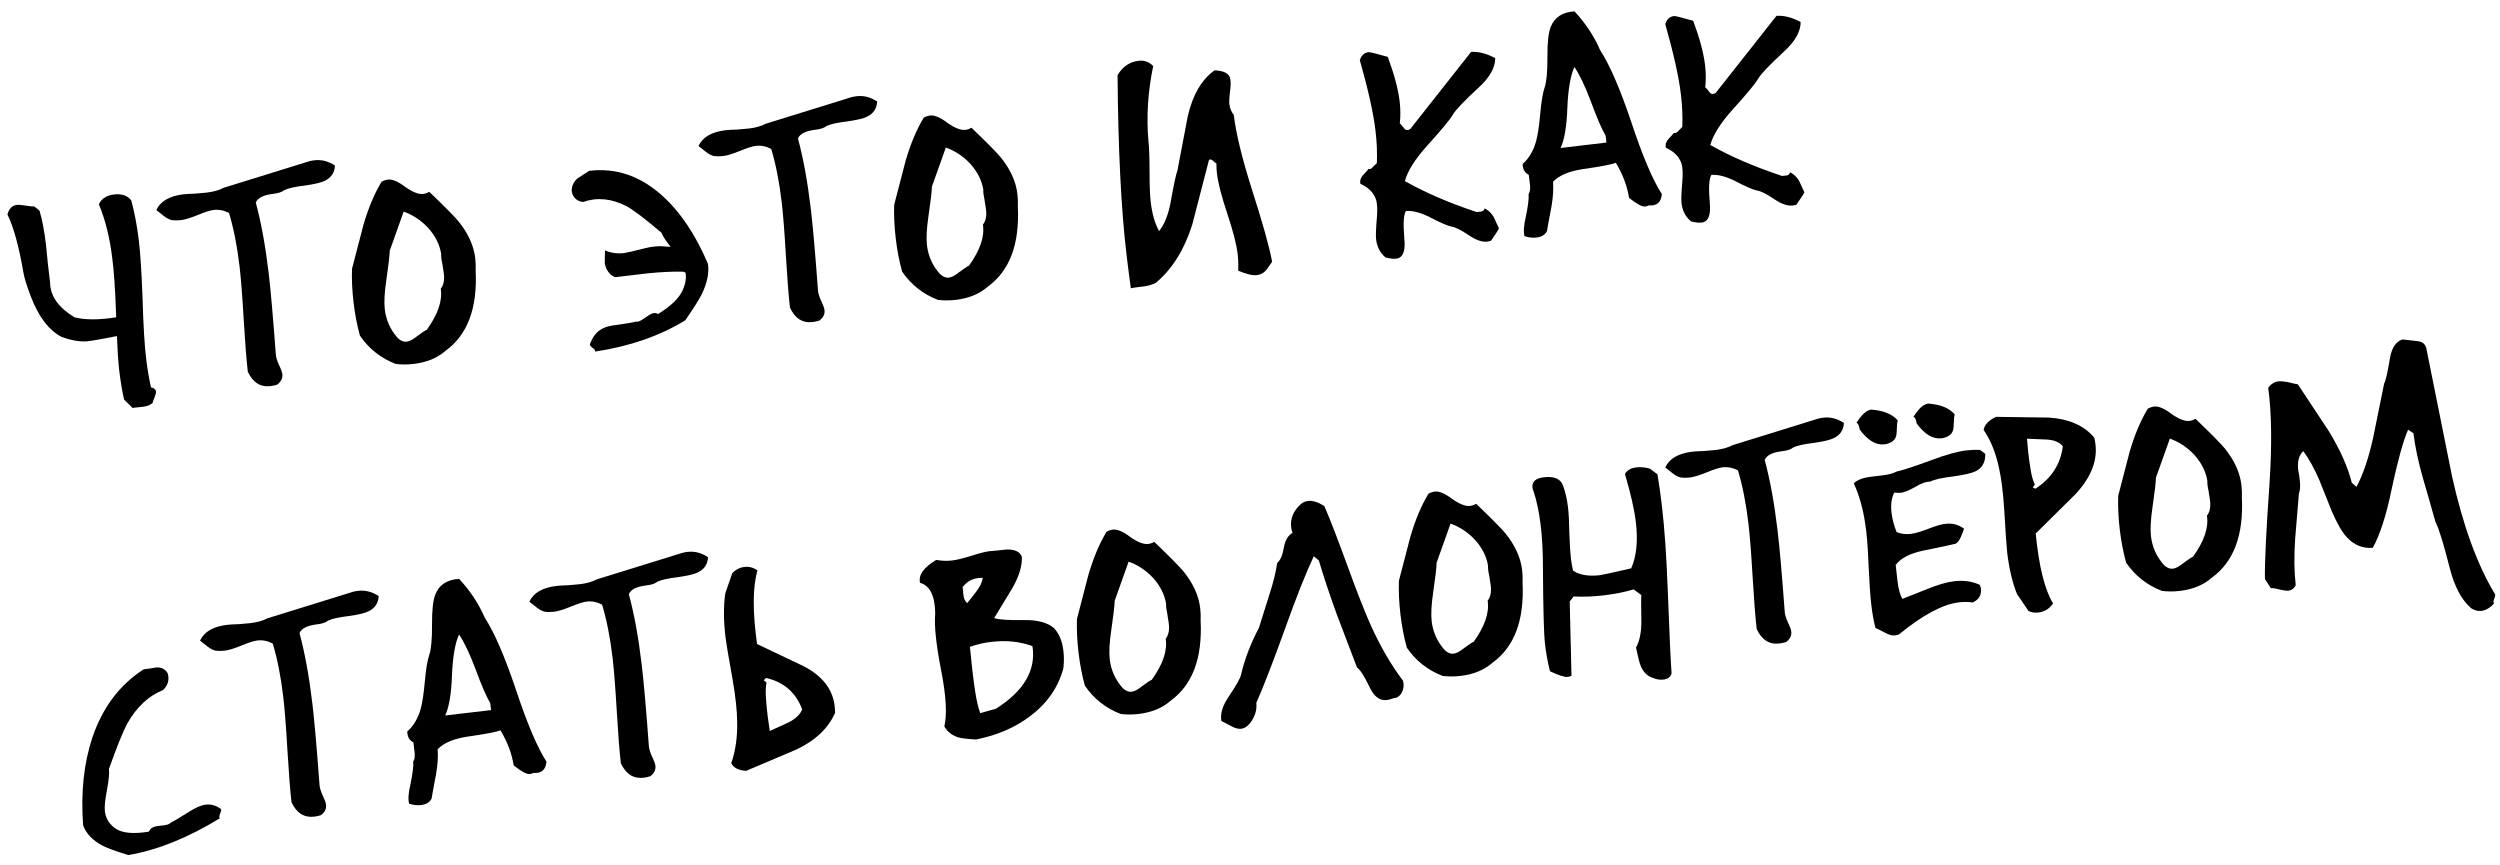
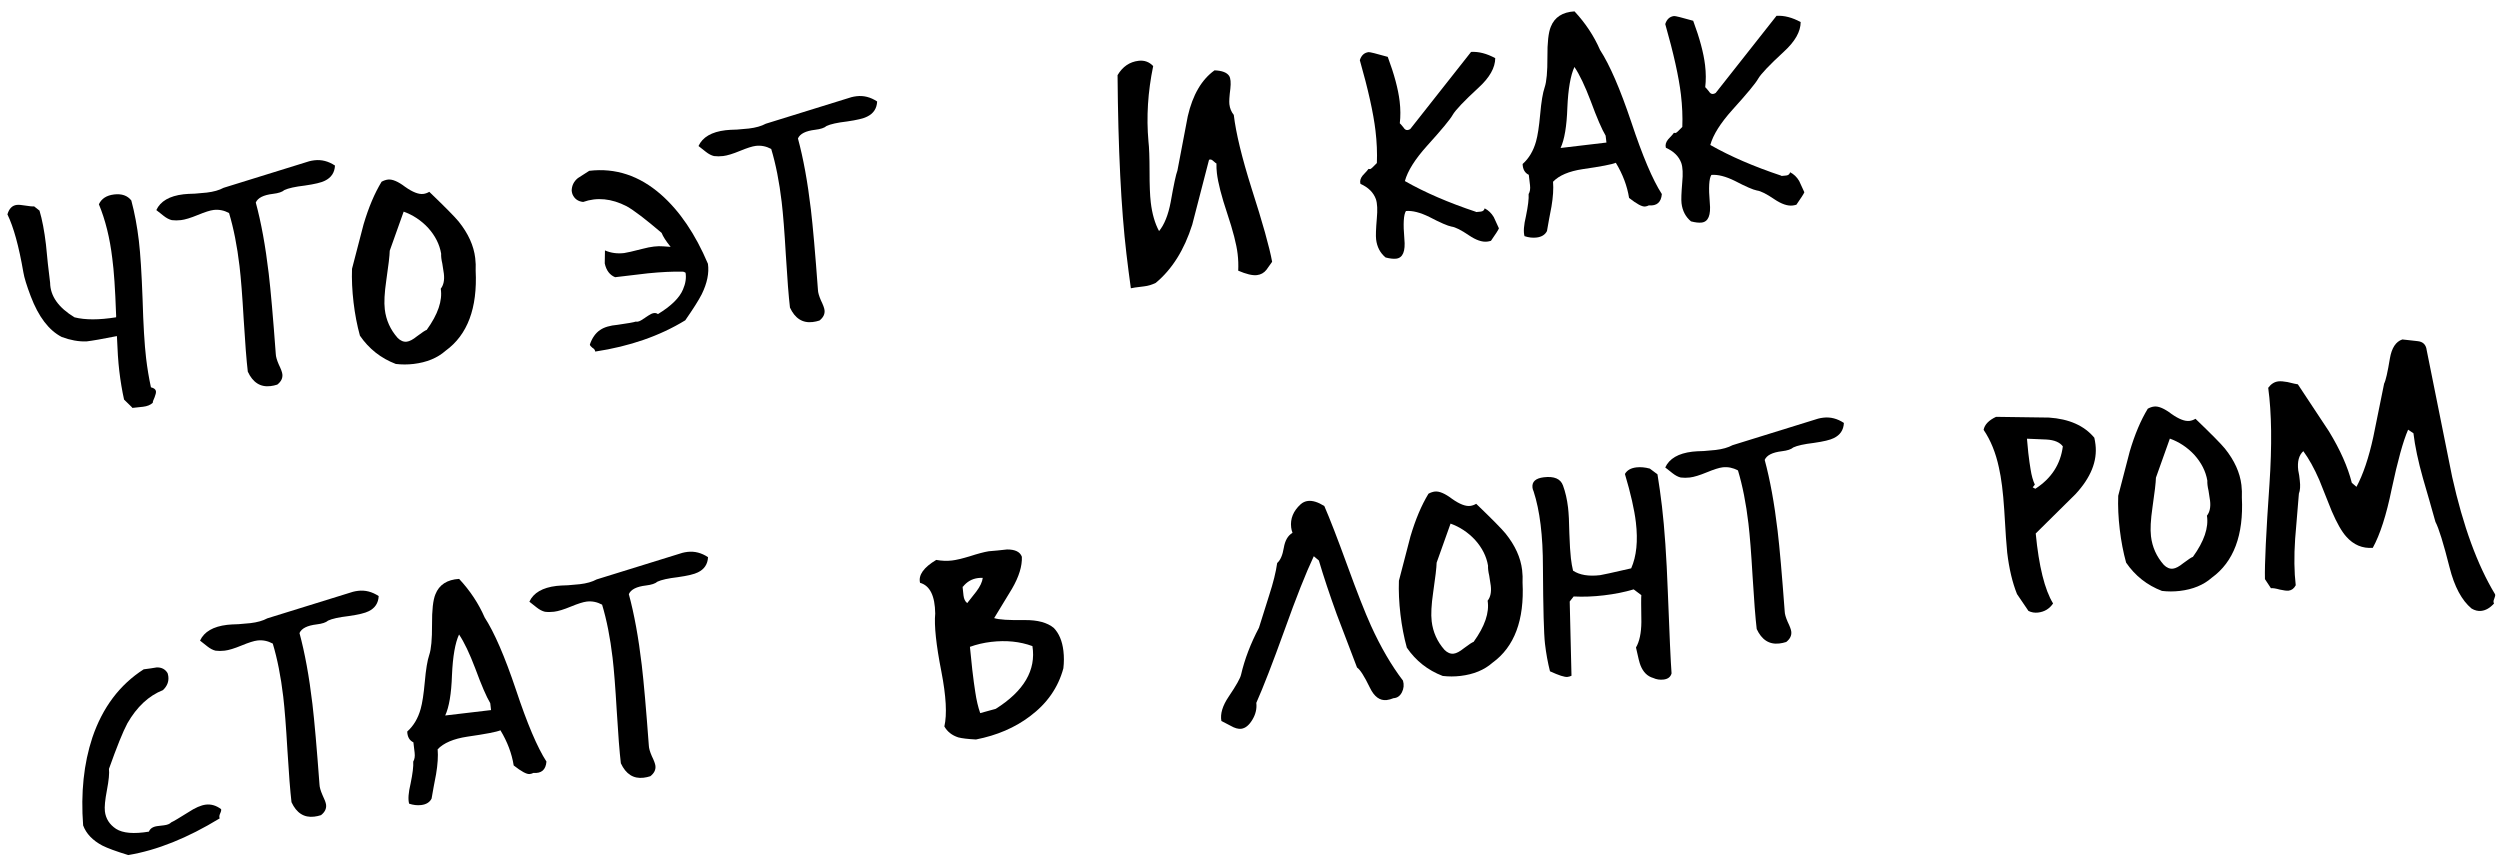
<svg xmlns="http://www.w3.org/2000/svg" width="208" height="72" viewBox="0 0 208 72" fill="none">
  <path d="M207.588 49.44C207.616 49.514 207.6 49.622 207.539 49.765C207.478 49.908 207.451 50.008 207.458 50.066C207.465 50.123 207.48 50.17 207.504 50.206C207.179 50.574 206.825 50.781 206.443 50.826C206.175 50.857 205.905 50.792 205.634 50.63C204.817 49.951 204.207 48.811 203.804 47.21C203.295 45.195 202.903 43.933 202.629 43.422C202.294 42.22 201.947 41.01 201.59 39.792C201.188 38.366 200.924 37.117 200.798 36.046L200.355 35.749C199.943 36.69 199.488 38.334 198.989 40.681C198.547 42.847 198.022 44.48 197.415 45.58C196.55 45.643 195.815 45.333 195.211 44.648C194.831 44.227 194.428 43.519 193.999 42.522C193.645 41.652 193.3 40.791 192.967 39.938C192.541 38.961 192.097 38.16 191.636 37.536C191.268 37.87 191.127 38.401 191.213 39.127C191.224 39.223 191.251 39.365 191.292 39.554C191.315 39.746 191.332 39.889 191.343 39.985C191.398 40.444 191.372 40.806 191.268 41.07C191.164 42.324 191.06 43.577 190.956 44.831C190.858 46.297 190.874 47.584 191.005 48.694C190.863 48.963 190.667 49.112 190.418 49.141C190.265 49.16 190.019 49.13 189.681 49.054C189.34 48.959 189.093 48.92 188.94 48.938L188.443 48.182C188.413 46.944 188.538 44.311 188.819 40.283C189.036 37.038 189.002 34.366 188.715 32.266C188.949 31.948 189.228 31.769 189.553 31.731C189.745 31.708 189.999 31.727 190.316 31.786C190.796 31.904 191.084 31.967 191.182 31.975C192.906 34.583 193.768 35.887 193.768 35.887C194.706 37.425 195.34 38.853 195.671 40.172L196.059 40.504C196.616 39.468 197.082 38.085 197.459 36.353C197.768 34.862 198.068 33.382 198.36 31.912C198.488 31.683 198.648 30.986 198.84 29.819C198.989 28.948 199.334 28.422 199.875 28.242C200.288 28.29 200.711 28.337 201.143 28.383C201.594 28.427 201.847 28.678 201.901 29.137C202.609 32.661 203.315 36.175 204.02 39.679C204.929 43.761 206.118 47.014 207.588 49.44Z" fill="black" />
  <path d="M186.523 41.398C186.678 44.522 185.845 46.744 184.023 48.064C183.338 48.669 182.451 49.036 181.361 49.165C180.863 49.223 180.369 49.224 179.877 49.165C178.638 48.691 177.643 47.907 176.893 46.812C176.656 45.949 176.479 45.029 176.364 44.053C176.246 43.059 176.204 42.123 176.236 41.247C176.555 40.007 176.875 38.776 177.196 37.555C177.611 36.148 178.111 34.964 178.696 34.003C178.878 33.904 179.055 33.844 179.228 33.824C179.591 33.781 180.071 33.986 180.668 34.439C181.281 34.871 181.779 35.064 182.161 35.019C182.334 34.999 182.501 34.94 182.664 34.843C183.977 36.104 184.792 36.929 185.11 37.318C185.906 38.31 186.365 39.322 186.487 40.355C186.527 40.699 186.539 41.047 186.523 41.398ZM183.651 39.992C183.52 39.212 183.153 38.49 182.551 37.824C181.975 37.213 181.302 36.769 180.532 36.492L179.374 39.741C179.364 40.15 179.268 40.976 179.085 42.219C178.935 43.245 178.894 44.045 178.962 44.619C179.068 45.518 179.423 46.31 180.028 46.995C180.27 47.238 180.525 47.343 180.792 47.312C181.022 47.285 181.305 47.135 181.641 46.862C182.069 46.54 182.339 46.363 182.451 46.33C183.384 45.037 183.773 43.895 183.617 42.905C183.853 42.606 183.94 42.188 183.876 41.653C183.863 41.538 183.82 41.262 183.749 40.824C183.67 40.484 183.638 40.207 183.651 39.992Z" fill="black" />
  <path d="M174.248 36.42C174.29 36.609 174.322 36.799 174.345 36.99C174.508 38.367 173.952 39.742 172.68 41.114C171.568 42.215 170.466 43.306 169.372 44.385C169.637 47.127 170.119 49.068 170.816 50.207C170.519 50.649 170.103 50.902 169.567 50.965C169.281 50.999 169.013 50.953 168.766 50.828L167.815 49.427C167.429 48.464 167.158 47.313 166.999 45.974C166.945 45.516 166.862 44.323 166.751 42.397C166.656 40.934 166.508 39.768 166.309 38.9C166.047 37.67 165.623 36.624 165.036 35.763C165.12 35.326 165.466 34.965 166.072 34.681C167.548 34.7 169.015 34.721 170.472 34.742C172.153 34.854 173.412 35.413 174.248 36.42ZM171.628 37.137C171.374 36.798 170.925 36.609 170.28 36.569C169.189 36.523 168.643 36.5 168.643 36.5C168.666 36.691 168.703 37.085 168.754 37.68C168.824 38.273 168.888 38.731 168.945 39.054C169.025 39.568 169.143 39.99 169.299 40.321L169.121 40.546L169.339 40.665C170.673 39.809 171.436 38.633 171.628 37.137Z" fill="black" />
-   <path d="M165.173 37.754C165.197 38.449 164.925 38.937 164.357 39.218C164.026 39.373 163.403 39.515 162.487 39.642C161.569 39.751 160.936 39.894 160.588 40.07C160.24 40.073 159.83 40.218 159.36 40.507C158.832 40.802 158.435 40.965 158.167 40.997C157.976 41.019 157.791 41.012 157.612 40.975C157.372 41.41 157.294 41.982 157.378 42.69C157.437 43.187 157.577 43.714 157.797 44.269C158.164 44.42 158.558 44.47 158.979 44.421C159.323 44.38 159.82 44.234 160.469 43.983C161.118 43.731 161.597 43.597 161.905 43.58C162.441 43.517 162.941 43.652 163.407 43.984C163.337 44.206 163.255 44.419 163.163 44.624C163.059 44.889 162.917 45.09 162.74 45.227C162.704 45.251 161.796 45.445 160.016 45.811C158.918 46.038 158.159 46.428 157.74 46.982C157.694 46.754 157.738 47.215 157.874 48.362C157.951 49.012 158.086 49.501 158.28 49.827C158.984 49.55 159.679 49.274 160.364 48.999C161.252 48.642 161.993 48.428 162.586 48.358C163.37 48.265 164.08 48.366 164.716 48.659C164.768 48.769 164.8 48.872 164.811 48.968C164.874 49.503 164.648 49.889 164.133 50.124C163.758 50.072 163.38 50.068 162.997 50.113C161.639 50.273 159.979 51.158 158.016 52.767C157.906 52.819 157.794 52.852 157.679 52.865C157.43 52.895 157.15 52.821 156.838 52.645C156.383 52.407 156.116 52.274 156.035 52.245C155.886 51.642 155.772 51.006 155.693 50.336C155.607 49.609 155.527 48.446 155.455 46.844C155.4 45.396 155.307 44.282 155.176 43.503C154.993 42.283 154.679 41.186 154.234 40.21C154.53 39.923 155.013 39.74 155.682 39.661C155.797 39.648 155.95 39.63 156.141 39.607C156.351 39.582 156.514 39.563 156.629 39.549C157.126 39.49 157.511 39.387 157.785 39.238C158.333 39.115 159.303 38.797 160.697 38.283C161.885 37.832 162.852 37.563 163.598 37.475C163.981 37.429 164.357 37.414 164.727 37.429L165.173 37.754ZM157.892 34.978C157.848 35.1 157.819 35.423 157.803 35.949C157.793 36.357 157.642 36.637 157.35 36.788C157.167 36.887 156.981 36.948 156.789 36.97C156.082 37.054 155.393 36.641 154.723 35.731C154.685 35.406 154.595 35.222 154.454 35.181C154.669 34.864 154.828 34.652 154.932 34.543C155.172 34.281 155.416 34.127 155.662 34.078C156.698 34.15 157.442 34.45 157.892 34.978ZM162.633 34.476C162.589 34.598 162.559 34.921 162.544 35.447C162.534 35.855 162.383 36.135 162.09 36.286C161.908 36.385 161.721 36.446 161.53 36.468C160.822 36.552 160.134 36.139 159.464 35.229C159.425 34.904 159.336 34.72 159.195 34.679C159.41 34.362 159.569 34.15 159.672 34.041C159.913 33.779 160.156 33.624 160.403 33.576C161.439 33.648 162.182 33.947 162.633 34.476Z" fill="black" />
  <path d="M153.412 35.188C153.384 35.773 153.104 36.194 152.572 36.45C152.279 36.601 151.723 36.735 150.903 36.851C150.1 36.946 149.533 37.072 149.202 37.227C149.026 37.383 148.709 37.489 148.25 37.543C147.466 37.636 146.99 37.876 146.823 38.264C147.27 39.918 147.628 41.883 147.897 44.159C148.065 45.575 148.261 47.811 148.487 50.868C148.492 51.08 148.575 51.371 148.735 51.74C148.914 52.107 149.014 52.376 149.034 52.548C149.073 52.874 148.932 53.162 148.613 53.413C148.426 53.474 148.237 53.515 148.046 53.538C147.204 53.638 146.575 53.237 146.158 52.336C146.05 51.418 145.935 49.957 145.815 47.954C145.704 46.028 145.588 44.558 145.468 43.544C145.272 41.88 144.982 40.412 144.599 39.138C144.184 38.916 143.757 38.83 143.317 38.882C143.031 38.916 142.591 39.056 142 39.3C141.408 39.544 140.94 39.687 140.596 39.728C140.328 39.759 140.076 39.76 139.839 39.73C139.62 39.678 139.393 39.559 139.157 39.374C138.772 39.07 138.569 38.91 138.548 38.893C138.887 38.155 139.64 37.717 140.807 37.579C141.017 37.554 141.335 37.536 141.761 37.525C142.203 37.492 142.529 37.463 142.739 37.438C143.313 37.37 143.782 37.237 144.147 37.039L151.275 34.829C151.406 34.794 151.549 34.768 151.702 34.75C152.295 34.68 152.865 34.826 153.412 35.188Z" fill="black" />
  <path d="M137.902 39.464C138.042 40.32 138.166 41.208 138.275 42.126C138.492 43.962 138.654 46.318 138.761 49.195C138.899 52.825 139.003 55.101 139.074 56.024C138.993 56.324 138.771 56.496 138.407 56.539C138.101 56.575 137.815 56.531 137.548 56.408C137.066 56.271 136.715 55.924 136.494 55.369C136.414 55.184 136.288 54.685 136.114 53.872C136.404 53.372 136.553 52.666 136.562 51.754C136.54 50.418 136.539 49.671 136.559 49.514L135.921 49.036C135.171 49.261 134.347 49.426 133.448 49.532C132.568 49.636 131.729 49.668 130.928 49.627L130.6 50.044L130.748 56.222C130.638 56.274 130.525 56.307 130.411 56.32C130.181 56.347 129.697 56.191 128.959 55.852C128.777 55.136 128.639 54.377 128.544 53.574C128.449 52.77 128.392 50.644 128.372 47.194C128.373 44.576 128.115 42.473 127.597 40.886C127.546 40.775 127.514 40.672 127.503 40.577C127.444 40.08 127.759 39.79 128.447 39.709C129.308 39.607 129.839 39.835 130.041 40.393C130.24 40.932 130.381 41.546 130.462 42.234C130.519 42.712 130.554 43.426 130.57 44.374C130.602 45.301 130.645 45.995 130.699 46.454C130.744 46.836 130.804 47.178 130.878 47.48C131.425 47.842 132.177 47.966 133.133 47.853C133.286 47.835 134.147 47.646 135.714 47.286C136.158 46.284 136.288 45.008 136.105 43.458C135.981 42.406 135.677 41.065 135.193 39.435C135.37 39.123 135.687 38.941 136.146 38.886C136.491 38.846 136.863 38.879 137.264 38.987L137.902 39.464Z" fill="black" />
  <path d="M126.677 48.471C126.833 51.594 126 53.816 124.178 55.137C123.493 55.742 122.605 56.108 121.515 56.237C121.018 56.296 120.523 56.296 120.031 56.238C118.792 55.764 117.798 54.98 117.048 53.885C116.81 53.021 116.633 52.101 116.518 51.126C116.401 50.131 116.358 49.196 116.39 48.319C116.709 47.079 117.029 45.849 117.35 44.628C117.766 43.221 118.266 42.037 118.85 41.076C119.033 40.977 119.21 40.917 119.382 40.897C119.745 40.854 120.225 41.059 120.822 41.512C121.435 41.944 121.933 42.137 122.316 42.092C122.488 42.071 122.656 42.013 122.819 41.916C124.131 43.176 124.946 44.001 125.264 44.391C126.06 45.383 126.519 46.395 126.641 47.428C126.682 47.772 126.694 48.12 126.677 48.471ZM123.805 47.065C123.674 46.285 123.308 45.562 122.705 44.897C122.129 44.286 121.456 43.842 120.686 43.564L119.528 46.814C119.519 47.222 119.422 48.048 119.239 49.292C119.089 50.318 119.048 51.118 119.116 51.692C119.222 52.591 119.577 53.383 120.182 54.068C120.424 54.31 120.679 54.416 120.947 54.384C121.176 54.357 121.459 54.207 121.795 53.935C122.223 53.613 122.493 53.436 122.605 53.403C123.539 52.11 123.927 50.968 123.771 49.978C124.008 49.678 124.094 49.261 124.031 48.725C124.017 48.611 123.975 48.334 123.904 47.897C123.825 47.557 123.792 47.28 123.805 47.065Z" fill="black" />
  <path d="M101.619 59.985C101.511 59.396 101.712 58.723 102.224 57.964C102.851 57.037 103.196 56.424 103.258 56.126C103.553 54.85 104.049 53.55 104.746 52.226C105.029 51.34 105.311 50.443 105.592 49.537C105.933 48.488 106.157 47.589 106.262 46.84C106.526 46.615 106.709 46.195 106.812 45.582C106.914 44.969 107.155 44.552 107.537 44.333C107.48 44.184 107.443 44.034 107.425 43.881C107.339 43.154 107.603 42.512 108.216 41.954C108.391 41.798 108.593 41.706 108.823 41.679C109.206 41.634 109.658 41.774 110.182 42.1C110.634 43.133 111.276 44.793 112.109 47.08C112.913 49.293 113.565 50.951 114.064 52.056C114.876 53.841 115.764 55.365 116.728 56.628C116.826 56.966 116.796 57.289 116.639 57.599C116.482 57.908 116.249 58.072 115.94 58.089C115.737 58.171 115.549 58.222 115.377 58.243C114.803 58.31 114.336 57.968 113.975 57.215C113.514 56.261 113.157 55.703 112.905 55.538C112.343 54.073 111.781 52.597 111.218 51.112C110.613 49.438 110.116 47.946 109.729 46.634L109.308 46.276C108.656 47.653 107.842 49.708 106.866 52.441C105.887 55.156 105.107 57.168 104.525 58.478C104.581 58.956 104.472 59.425 104.196 59.884C103.921 60.343 103.611 60.593 103.267 60.634C103.018 60.663 102.727 60.581 102.394 60.388C101.939 60.151 101.681 60.016 101.619 59.985Z" fill="black" />
-   <path d="M99.892 51.636C100.048 54.76 99.214 56.982 97.392 58.303C96.707 58.907 95.82 59.274 94.73 59.403C94.232 59.461 93.738 59.462 93.246 59.404C92.007 58.929 91.013 58.145 90.263 57.051C90.025 56.187 89.848 55.267 89.733 54.291C89.615 53.297 89.573 52.361 89.605 51.485C89.924 50.245 90.244 49.014 90.565 47.793C90.981 46.386 91.481 45.203 92.065 44.241C92.247 44.142 92.424 44.082 92.597 44.062C92.96 44.019 93.44 44.224 94.037 44.677C94.65 45.109 95.148 45.302 95.531 45.257C95.703 45.237 95.87 45.178 96.034 45.081C97.346 46.342 98.161 47.167 98.479 47.556C99.275 48.548 99.734 49.56 99.856 50.593C99.897 50.938 99.909 51.285 99.892 51.636ZM97.02 50.23C96.889 49.45 96.523 48.728 95.92 48.062C95.344 47.451 94.671 47.007 93.901 46.73L92.743 49.979C92.733 50.388 92.637 51.214 92.454 52.457C92.304 53.483 92.263 54.283 92.331 54.857C92.437 55.756 92.792 56.548 93.397 57.233C93.639 57.476 93.894 57.581 94.162 57.55C94.391 57.523 94.674 57.373 95.01 57.1C95.438 56.778 95.708 56.601 95.82 56.568C96.753 55.275 97.142 54.133 96.986 53.143C97.222 52.844 97.309 52.426 97.246 51.891C97.232 51.776 97.19 51.5 97.118 51.062C97.04 50.722 97.007 50.445 97.02 50.23Z" fill="black" />
  <path d="M88.472 55.604C88.041 57.206 87.112 58.538 85.686 59.599C84.44 60.541 82.945 61.183 81.201 61.525C80.518 61.489 80.027 61.431 79.726 61.35C79.202 61.18 78.817 60.876 78.571 60.44C78.802 59.443 78.719 57.92 78.322 55.873C77.886 53.655 77.715 52.046 77.81 51.046C77.791 49.574 77.371 48.722 76.548 48.49C76.395 47.848 76.843 47.214 77.894 46.585C78.35 46.667 78.788 46.683 79.209 46.633C79.553 46.593 80.043 46.477 80.68 46.285C81.334 46.072 81.86 45.932 82.26 45.865C82.759 45.826 83.267 45.776 83.784 45.715C84.462 45.712 84.874 45.915 85.019 46.325C85.052 47.097 84.779 47.982 84.199 48.982C83.694 49.798 83.199 50.613 82.713 51.426C83.097 51.556 83.947 51.61 85.264 51.59C86.329 51.581 87.13 51.797 87.667 52.237C88.109 52.689 88.378 53.327 88.475 54.149C88.531 54.627 88.531 55.112 88.472 55.604ZM81.765 48.077C81.629 48.074 81.503 48.079 81.388 48.092C80.872 48.153 80.445 48.398 80.108 48.825C80.073 48.694 80.091 48.934 80.164 49.546C80.198 49.833 80.3 50.044 80.471 50.179C80.724 49.858 80.977 49.537 81.23 49.216C81.549 48.791 81.727 48.411 81.765 48.077ZM85.898 53.756C84.863 53.374 83.715 53.257 82.453 53.406C81.841 53.479 81.256 53.616 80.698 53.817C80.741 54.181 80.806 54.813 80.893 55.714C80.988 56.518 81.071 57.138 81.142 57.576C81.24 58.243 81.377 58.828 81.553 59.331L82.849 58.974C85.195 57.494 86.212 55.755 85.898 53.756Z" fill="black" />
-   <path d="M69.481 59.303C68.916 60.592 67.844 61.61 66.264 62.359C64.88 62.95 63.485 63.541 62.081 64.134C61.437 64.094 61.024 63.881 60.842 63.495C61.203 62.444 61.366 61.28 61.331 60.004C61.321 59.094 61.193 57.926 60.947 56.501C60.608 54.621 60.412 53.451 60.357 52.992C60.199 51.653 60.193 50.452 60.339 49.387L60.923 47.689C61.13 47.471 61.374 47.316 61.654 47.224C62.18 47.085 62.636 47.166 63.021 47.47C62.62 48.836 62.609 50.874 62.987 53.583C64.283 54.206 65.588 54.827 66.902 55.448C68.433 56.256 69.279 57.349 69.442 58.726C69.465 58.917 69.478 59.109 69.481 59.303ZM66.742 59.016C66.207 57.605 65.202 56.735 63.728 56.405L63.547 56.601L63.772 56.778C63.7 57.155 63.688 57.622 63.734 58.178C63.753 58.506 63.8 58.985 63.875 59.616C63.966 60.226 64.023 60.627 64.046 60.818C64.046 60.818 64.561 60.583 65.591 60.112C66.196 59.808 66.579 59.442 66.742 59.016Z" fill="black" />
  <path d="M58.908 46.356C58.88 46.941 58.6 47.362 58.068 47.619C57.776 47.77 57.22 47.904 56.399 48.02C55.596 48.115 55.029 48.24 54.698 48.395C54.523 48.552 54.206 48.657 53.747 48.712C52.962 48.804 52.487 49.045 52.319 49.433C52.767 51.087 53.125 53.052 53.394 55.328C53.561 56.743 53.758 58.979 53.983 62.036C53.989 62.249 54.072 62.54 54.232 62.909C54.411 63.276 54.511 63.545 54.531 63.717C54.569 64.042 54.429 64.33 54.109 64.581C53.923 64.642 53.734 64.684 53.542 64.707C52.701 64.806 52.072 64.405 51.655 63.504C51.546 62.586 51.432 61.126 51.312 59.123C51.2 57.197 51.085 55.727 50.965 54.713C50.768 53.049 50.478 51.58 50.095 50.307C49.681 50.084 49.254 49.999 48.814 50.051C48.527 50.085 48.088 50.224 47.496 50.468C46.904 50.713 46.436 50.855 46.092 50.896C45.824 50.928 45.572 50.929 45.336 50.898C45.117 50.847 44.889 50.728 44.654 50.543C44.269 50.239 44.066 50.079 44.044 50.062C44.384 49.324 45.137 48.886 46.304 48.748C46.514 48.723 46.832 48.705 47.257 48.693C47.699 48.66 48.026 48.631 48.236 48.606C48.81 48.539 49.279 48.406 49.643 48.207L56.771 45.998C56.903 45.963 57.045 45.936 57.198 45.918C57.791 45.848 58.361 45.994 58.908 46.356Z" fill="black" />
  <path d="M45.465 63.363C45.41 64.048 45.049 64.362 44.383 64.305C44.292 64.355 44.189 64.386 44.074 64.4C43.826 64.43 43.381 64.191 42.739 63.685C42.583 62.695 42.216 61.72 41.637 60.761C41.323 60.895 40.403 61.072 38.878 61.291C37.735 61.465 36.913 61.814 36.413 62.338C36.461 62.914 36.417 63.608 36.28 64.419C36.147 65.094 36.023 65.769 35.908 66.442C35.751 66.751 35.462 66.931 35.041 66.98C34.716 67.019 34.382 66.981 34.039 66.866C33.938 66.51 33.979 65.952 34.161 65.194C34.334 64.359 34.407 63.749 34.381 63.364C34.495 63.176 34.533 62.929 34.497 62.623C34.463 62.336 34.429 62.049 34.395 61.762C34.067 61.607 33.896 61.307 33.882 60.863C34.408 60.393 34.78 59.768 34.998 58.986C35.135 58.504 35.25 57.753 35.343 56.734C35.434 55.695 35.558 54.944 35.716 54.479C35.875 54.014 35.951 53.181 35.945 51.979C35.936 50.758 36.03 49.913 36.227 49.444C36.54 48.651 37.198 48.224 38.199 48.164C39.11 49.142 39.818 50.212 40.324 51.374C41.13 52.617 41.997 54.619 42.925 57.38C43.859 60.198 44.706 62.192 45.465 63.363ZM40.856 59.079L40.789 58.505C40.474 57.98 40.06 57.02 39.547 55.626C39.068 54.364 38.617 53.419 38.193 52.79C37.868 53.487 37.672 54.616 37.604 56.176C37.553 57.714 37.365 58.832 37.041 59.529L40.856 59.079Z" fill="black" />
  <path d="M31.507 49.594C31.479 50.18 31.199 50.6 30.667 50.857C30.375 51.008 29.818 51.142 28.998 51.258C28.195 51.353 27.628 51.478 27.297 51.634C27.122 51.79 26.804 51.896 26.345 51.95C25.561 52.043 25.085 52.283 24.918 52.671C25.365 54.325 25.724 56.29 25.993 58.566C26.16 59.981 26.356 62.218 26.582 65.275C26.588 65.487 26.67 65.778 26.83 66.147C27.009 66.514 27.109 66.783 27.13 66.955C27.168 67.281 27.027 67.569 26.708 67.82C26.521 67.881 26.332 67.922 26.141 67.945C25.299 68.044 24.67 67.644 24.253 66.743C24.145 65.824 24.031 64.364 23.91 62.361C23.799 60.435 23.683 58.965 23.564 57.951C23.367 56.287 23.077 54.819 22.694 53.545C22.28 53.322 21.853 53.237 21.413 53.289C21.126 53.323 20.686 53.462 20.095 53.707C19.503 53.951 19.035 54.094 18.691 54.135C18.423 54.166 18.171 54.167 17.935 54.137C17.715 54.085 17.488 53.966 17.253 53.781C16.868 53.477 16.665 53.317 16.643 53.3C16.983 52.562 17.736 52.124 18.902 51.986C19.113 51.961 19.43 51.943 19.856 51.931C20.298 51.898 20.624 51.87 20.835 51.845C21.409 51.777 21.878 51.644 22.242 51.446L29.37 49.236C29.502 49.201 29.644 49.175 29.797 49.157C30.39 49.087 30.96 49.233 31.507 49.594Z" fill="black" />
  <path d="M18.393 67.319C18.421 67.393 18.396 67.512 18.319 67.677C18.241 67.841 18.228 67.978 18.28 68.088C15.603 69.724 13.066 70.741 10.67 71.141C9.664 70.833 8.944 70.569 8.511 70.349C7.704 69.92 7.173 69.362 6.917 68.675C6.713 65.965 6.968 63.53 7.683 61.37C8.531 58.865 9.955 56.971 11.956 55.687C12.32 55.644 12.682 55.591 13.043 55.529C13.449 55.52 13.749 55.678 13.943 56.005C13.973 56.098 13.994 56.193 14.006 56.288C14.055 56.709 13.906 57.086 13.557 57.418C12.372 57.887 11.385 58.809 10.597 60.182C10.231 60.865 9.721 62.128 9.066 63.97C9.109 64.334 9.053 64.922 8.897 65.736C8.741 66.549 8.684 67.138 8.727 67.501C8.799 68.113 9.109 68.6 9.656 68.962C10.222 69.322 11.133 69.399 12.389 69.192C12.493 68.927 12.737 68.773 13.119 68.728C13.177 68.721 13.263 68.71 13.377 68.697C13.492 68.683 13.578 68.673 13.636 68.666C13.923 68.632 14.126 68.55 14.247 68.42C14.431 68.34 14.902 68.061 15.661 67.584C16.236 67.205 16.725 66.992 17.127 66.945C17.567 66.893 17.989 67.017 18.393 67.319Z" fill="black" />
  <path d="M149.816 1.835C149.813 2.63 149.348 3.451 148.42 4.298C147.213 5.41 146.497 6.164 146.273 6.559C146.065 6.933 145.352 7.793 144.134 9.139C143.14 10.246 142.528 11.22 142.297 12.062C143.961 13.009 145.933 13.862 148.214 14.62C148.14 14.649 148.275 14.642 148.619 14.602C148.792 14.581 148.897 14.491 148.937 14.331C149.246 14.489 149.498 14.73 149.691 15.057C149.694 15.076 149.837 15.389 150.122 15.995C150.078 16.116 149.858 16.462 149.46 17.033C149.347 17.066 149.243 17.088 149.147 17.099C148.727 17.149 148.221 16.976 147.631 16.58C146.978 16.134 146.493 15.89 146.178 15.85C145.861 15.791 145.247 15.524 144.338 15.049C143.576 14.674 142.926 14.508 142.388 14.553C142.19 14.848 142.146 15.619 142.254 16.866C142.357 17.902 142.131 18.452 141.577 18.517C141.347 18.545 141.052 18.512 140.692 18.418C140.241 18.045 139.978 17.543 139.903 16.912C139.869 16.625 139.889 16.05 139.962 15.188C140.031 14.463 140.006 13.923 139.886 13.568C139.685 13.01 139.256 12.586 138.601 12.295C138.536 12.07 138.596 11.839 138.782 11.604C139.092 11.277 139.254 11.093 139.269 11.052C139.329 11.064 139.378 11.068 139.416 11.064C139.473 11.057 139.657 10.89 139.968 10.562C140.002 9.705 139.964 8.808 139.853 7.87C139.679 6.398 139.244 4.442 138.549 2.003C138.676 1.6 138.921 1.377 139.284 1.334C139.38 1.323 139.909 1.454 140.873 1.728C141.412 3.177 141.742 4.408 141.862 5.422C141.939 6.072 141.943 6.683 141.875 7.253C141.917 7.287 142.018 7.401 142.177 7.596C142.274 7.759 142.389 7.832 142.523 7.817C142.6 7.808 142.674 7.779 142.746 7.732L147.806 1.316C148.441 1.28 149.112 1.453 149.816 1.835Z" fill="black" />
  <path d="M138.265 16.145C138.21 16.831 137.849 17.145 137.183 17.088C137.092 17.137 136.989 17.169 136.874 17.182C136.626 17.212 136.181 16.973 135.539 16.467C135.383 15.477 135.016 14.503 134.437 13.543C134.123 13.677 133.204 13.854 131.678 14.073C130.535 14.247 129.713 14.596 129.213 15.121C129.261 15.697 129.217 16.39 129.08 17.202C128.947 17.877 128.823 18.551 128.708 19.224C128.551 19.533 128.262 19.713 127.841 19.763C127.516 19.801 127.182 19.763 126.839 19.648C126.738 19.292 126.779 18.734 126.961 17.976C127.134 17.141 127.207 16.531 127.181 16.146C127.295 15.958 127.333 15.711 127.297 15.405C127.263 15.118 127.229 14.831 127.195 14.544C126.867 14.389 126.696 14.089 126.682 13.645C127.208 13.176 127.58 12.55 127.798 11.768C127.935 11.286 128.05 10.536 128.143 9.516C128.234 8.478 128.358 7.726 128.517 7.261C128.675 6.796 128.751 5.963 128.745 4.761C128.736 3.541 128.83 2.696 129.027 2.226C129.34 1.433 129.998 1.006 130.999 0.946C131.91 1.924 132.618 2.994 133.124 4.157C133.93 5.399 134.797 7.401 135.725 10.162C136.659 12.98 137.506 14.974 138.265 16.145ZM133.656 11.861L133.589 11.287C133.274 10.762 132.86 9.802 132.347 8.408C131.868 7.146 131.417 6.201 130.993 5.572C130.668 6.27 130.472 7.398 130.404 8.958C130.353 10.496 130.165 11.614 129.841 12.312L133.656 11.861Z" fill="black" />
  <path d="M124.404 4.838C124.401 5.633 123.936 6.455 123.008 7.301C121.801 8.413 121.086 9.167 120.861 9.562C120.653 9.936 119.94 10.796 118.722 12.142C117.728 13.249 117.116 14.223 116.886 15.065C118.549 16.012 120.521 16.865 122.803 17.624C122.728 17.652 122.863 17.645 123.208 17.605C123.38 17.584 123.485 17.494 123.525 17.335C123.834 17.492 124.086 17.734 124.28 18.06C124.282 18.079 124.425 18.392 124.71 18.998C124.667 19.12 124.446 19.466 124.048 20.036C123.935 20.069 123.831 20.091 123.735 20.102C123.315 20.152 122.809 19.979 122.22 19.583C121.566 19.137 121.081 18.894 120.766 18.853C120.449 18.794 119.835 18.527 118.926 18.053C118.164 17.677 117.514 17.512 116.976 17.556C116.778 17.851 116.734 18.622 116.843 19.87C116.945 20.905 116.72 21.455 116.165 21.521C115.935 21.548 115.641 21.515 115.28 21.422C114.829 21.048 114.566 20.546 114.492 19.915C114.458 19.628 114.477 19.054 114.55 18.192C114.619 17.466 114.594 16.926 114.475 16.571C114.273 16.014 113.845 15.589 113.19 15.298C113.124 15.073 113.184 14.843 113.37 14.607C113.68 14.28 113.843 14.096 113.857 14.055C113.917 14.068 113.966 14.072 114.004 14.067C114.061 14.06 114.245 13.893 114.556 13.566C114.59 12.708 114.552 11.811 114.441 10.874C114.267 9.401 113.832 7.445 113.137 5.006C113.264 4.603 113.509 4.38 113.872 4.337C113.968 4.326 114.497 4.457 115.461 4.731C116 6.18 116.33 7.412 116.45 8.425C116.527 9.076 116.531 9.686 116.463 10.257C116.506 10.29 116.606 10.404 116.765 10.599C116.862 10.762 116.977 10.836 117.111 10.82C117.188 10.811 117.262 10.783 117.334 10.735L122.394 4.319C123.03 4.283 123.7 4.456 124.404 4.838Z" fill="black" />
  <path d="M94.087 23.985C93.957 23.049 93.834 22.094 93.719 21.119C93.276 17.37 93.03 12.415 92.981 6.253C93.401 5.544 93.984 5.146 94.73 5.058C95.208 5.001 95.613 5.147 95.945 5.496C95.501 7.643 95.37 9.733 95.552 11.768C95.611 12.265 95.641 13.095 95.643 14.259C95.642 15.403 95.676 16.262 95.744 16.836C95.857 17.792 96.087 18.589 96.434 19.227C96.874 18.69 97.197 17.886 97.4 16.815C97.655 15.369 97.843 14.493 97.962 14.188C98.249 12.681 98.536 11.173 98.824 9.665C99.234 7.89 99.977 6.619 101.049 5.853C101.673 5.876 102.079 6.032 102.268 6.319C102.389 6.519 102.421 6.874 102.365 7.384C102.284 8.015 102.258 8.444 102.285 8.674C102.325 9.018 102.448 9.314 102.651 9.561C102.83 11.072 103.323 13.109 104.13 15.67C105.049 18.529 105.62 20.566 105.841 21.781L105.367 22.448C105.165 22.704 104.901 22.852 104.576 22.89C104.212 22.933 103.694 22.81 103.019 22.521C103.042 22.053 103.026 21.59 102.971 21.131C102.877 20.328 102.589 19.208 102.109 17.771C101.629 16.334 101.341 15.214 101.246 14.411C101.215 14.143 101.202 13.873 101.209 13.601C101.19 13.603 101.093 13.527 100.92 13.373C100.811 13.27 100.701 13.244 100.591 13.296C100.125 15.096 99.659 16.897 99.193 18.697C98.529 20.793 97.517 22.406 96.157 23.536C95.846 23.689 95.528 23.785 95.202 23.823C94.552 23.9 94.18 23.954 94.087 23.985Z" fill="black" />
-   <path d="M84.684 17.183C84.84 20.306 84.006 22.529 82.184 23.849C81.499 24.454 80.612 24.821 79.522 24.949C79.024 25.008 78.53 25.009 78.038 24.95C76.799 24.476 75.805 23.692 75.055 22.597C74.817 21.733 74.64 20.814 74.525 19.838C74.407 18.844 74.365 17.908 74.397 17.032C74.716 15.791 75.036 14.561 75.357 13.34C75.772 11.933 76.273 10.749 76.857 9.788C77.039 9.689 77.216 9.629 77.389 9.609C77.752 9.566 78.232 9.771 78.829 10.224C79.442 10.656 79.94 10.849 80.323 10.804C80.495 10.784 80.662 10.725 80.826 10.628C82.138 11.889 82.953 12.714 83.271 13.103C84.067 14.095 84.526 15.107 84.648 16.14C84.689 16.484 84.701 16.832 84.684 17.183ZM81.812 15.777C81.681 14.997 81.315 14.274 80.712 13.609C80.136 12.998 79.463 12.554 78.693 12.277L77.535 15.526C77.525 15.934 77.429 16.76 77.246 18.004C77.096 19.03 77.055 19.83 77.123 20.404C77.229 21.303 77.584 22.095 78.189 22.78C78.431 23.023 78.686 23.128 78.954 23.097C79.183 23.069 79.466 22.92 79.802 22.647C80.23 22.325 80.5 22.148 80.612 22.115C81.545 20.822 81.934 19.68 81.778 18.69C82.014 18.391 82.101 17.973 82.037 17.438C82.024 17.323 81.982 17.047 81.91 16.609C81.832 16.269 81.799 15.992 81.812 15.777Z" fill="black" />
  <path d="M72.979 8.443C72.951 9.028 72.671 9.449 72.139 9.706C71.846 9.857 71.29 9.99 70.47 10.107C69.666 10.201 69.099 10.327 68.769 10.482C68.593 10.639 68.276 10.744 67.817 10.798C67.033 10.891 66.557 11.131 66.389 11.52C66.837 13.173 67.195 15.138 67.464 17.414C67.632 18.83 67.828 21.066 68.053 24.123C68.059 24.336 68.142 24.626 68.302 24.995C68.481 25.362 68.581 25.631 68.601 25.804C68.64 26.129 68.499 26.417 68.18 26.668C67.993 26.729 67.804 26.771 67.613 26.793C66.771 26.893 66.142 26.492 65.725 25.591C65.617 24.673 65.502 23.212 65.382 21.21C65.271 19.283 65.155 17.813 65.035 16.8C64.839 15.136 64.549 13.667 64.165 12.393C63.751 12.171 63.324 12.085 62.884 12.137C62.597 12.171 62.158 12.311 61.566 12.555C60.975 12.8 60.507 12.942 60.162 12.983C59.895 13.014 59.643 13.015 59.406 12.985C59.187 12.933 58.959 12.815 58.724 12.629C58.339 12.326 58.136 12.165 58.115 12.149C58.454 11.41 59.207 10.972 60.374 10.834C60.584 10.809 60.902 10.791 61.328 10.78C61.77 10.747 62.096 10.718 62.306 10.693C62.88 10.625 63.349 10.492 63.714 10.294L70.842 8.084C70.973 8.049 71.116 8.023 71.269 8.005C71.862 7.935 72.431 8.081 72.979 8.443Z" fill="black" />
  <path d="M55.796 20.539C55.41 20.061 55.16 19.673 55.047 19.376C53.71 18.235 52.74 17.496 52.138 17.16C50.879 16.514 49.672 16.395 48.518 16.803C48.086 16.757 47.789 16.54 47.626 16.152C47.596 16.058 47.575 15.964 47.564 15.868C47.571 15.441 47.743 15.091 48.08 14.818C48.387 14.627 48.702 14.425 49.026 14.212C51.207 13.954 53.195 14.611 54.99 16.183C56.548 17.551 57.851 19.472 58.9 21.947C59.01 22.709 58.838 23.554 58.385 24.48C58.133 24.975 57.676 25.698 57.013 26.65C54.897 27.947 52.4 28.814 49.524 29.251C49.508 29.117 49.427 29.01 49.282 28.93C49.154 28.829 49.085 28.74 49.076 28.664C49.264 28.118 49.546 27.716 49.923 27.458C50.263 27.224 50.751 27.079 51.384 27.024C52.223 26.905 52.727 26.817 52.894 26.758C53.054 26.797 53.259 26.725 53.509 26.54C53.564 26.514 53.636 26.467 53.725 26.398C53.833 26.327 53.905 26.28 53.941 26.256C54.281 26.022 54.548 25.981 54.74 26.133C55.844 25.459 56.539 24.776 56.825 24.083C57.039 23.592 57.11 23.128 57.039 22.69C56.934 22.625 56.853 22.596 56.796 22.602C55.96 22.585 54.996 22.631 53.903 22.741L51.178 23.063C50.73 22.883 50.442 22.5 50.315 21.914L50.333 20.835C50.823 21.049 51.356 21.122 51.929 21.054C52.121 21.031 52.64 20.912 53.487 20.695C54.145 20.521 54.709 20.454 55.18 20.495L55.796 20.539Z" fill="black" />
  <path d="M39.575 22.514C39.731 25.637 38.898 27.86 37.076 29.18C36.391 29.785 35.504 30.151 34.413 30.28C33.916 30.339 33.421 30.339 32.93 30.281C31.691 29.807 30.696 29.023 29.946 27.928C29.708 27.064 29.532 26.145 29.416 25.169C29.299 24.174 29.256 23.239 29.288 22.362C29.607 21.122 29.927 19.892 30.248 18.671C30.664 17.264 31.164 16.08 31.749 15.119C31.931 15.02 32.108 14.96 32.28 14.94C32.644 14.897 33.124 15.102 33.72 15.555C34.334 15.987 34.832 16.18 35.214 16.135C35.386 16.114 35.554 16.056 35.717 15.959C37.03 17.22 37.845 18.045 38.162 18.434C38.958 19.426 39.417 20.438 39.539 21.471C39.58 21.815 39.592 22.163 39.575 22.514ZM36.704 21.108C36.573 20.328 36.206 19.605 35.604 18.94C35.028 18.329 34.354 17.885 33.585 17.608L32.427 20.857C32.417 21.265 32.321 22.091 32.138 23.335C31.988 24.361 31.946 25.161 32.014 25.735C32.12 26.634 32.476 27.426 33.081 28.111C33.322 28.354 33.577 28.459 33.845 28.427C34.075 28.4 34.358 28.251 34.694 27.978C35.121 27.656 35.391 27.479 35.504 27.446C36.437 26.153 36.826 25.011 36.67 24.021C36.906 23.722 36.992 23.304 36.929 22.768C36.916 22.654 36.873 22.378 36.802 21.94C36.723 21.6 36.69 21.323 36.704 21.108Z" fill="black" />
  <path d="M27.87 13.774C27.842 14.359 27.562 14.78 27.03 15.037C26.738 15.188 26.181 15.321 25.361 15.438C24.558 15.532 23.991 15.658 23.66 15.813C23.485 15.97 23.168 16.075 22.709 16.129C21.924 16.222 21.448 16.462 21.281 16.851C21.729 18.504 22.087 20.469 22.356 22.745C22.523 24.161 22.72 26.397 22.945 29.454C22.951 29.667 23.034 29.957 23.194 30.326C23.373 30.693 23.473 30.962 23.493 31.135C23.531 31.46 23.391 31.748 23.071 31.999C22.885 32.06 22.696 32.102 22.504 32.124C21.663 32.224 21.034 31.823 20.617 30.922C20.508 30.004 20.394 28.543 20.273 26.541C20.162 24.614 20.047 23.144 19.927 22.131C19.73 20.467 19.44 18.998 19.057 17.724C18.643 17.502 18.216 17.416 17.776 17.468C17.489 17.502 17.05 17.642 16.458 17.886C15.866 18.131 15.398 18.273 15.054 18.314C14.786 18.345 14.534 18.346 14.298 18.316C14.079 18.264 13.851 18.146 13.616 17.96C13.231 17.657 13.028 17.496 13.006 17.479C13.346 16.741 14.099 16.303 15.266 16.165C15.476 16.14 15.794 16.122 16.219 16.111C16.661 16.078 16.988 16.049 17.198 16.024C17.772 15.956 18.241 15.823 18.605 15.625L25.733 13.415C25.865 13.38 26.007 13.354 26.16 13.336C26.753 13.266 27.323 13.412 27.87 13.774Z" fill="black" />
  <path d="M9.923 30.848C9.837 30.121 9.772 29.159 9.727 27.962C8.533 28.2 7.688 28.348 7.191 28.407C6.534 28.426 5.85 28.303 5.14 28.038C4.066 27.486 3.205 26.357 2.557 24.649C2.219 23.758 2.015 23.094 1.944 22.656C1.571 20.489 1.129 18.883 0.618 17.838C0.755 17.356 1.015 17.093 1.397 17.048C1.55 17.03 1.795 17.049 2.132 17.107C2.468 17.164 2.703 17.184 2.837 17.169L3.286 17.523C3.51 18.272 3.689 19.211 3.823 20.339C3.863 20.684 3.916 21.211 3.98 21.921L4.17 23.527C4.184 24.631 4.86 25.589 6.197 26.401C7.077 26.626 8.231 26.626 9.659 26.399C9.667 26.301 9.666 26.214 9.657 26.137C9.585 24.051 9.479 22.502 9.341 21.491C9.142 19.808 8.771 18.31 8.228 16.997C8.443 16.525 8.867 16.252 9.498 16.178C10.129 16.103 10.605 16.27 10.925 16.678C11.202 17.712 11.412 18.831 11.554 20.037C11.681 21.108 11.783 22.715 11.862 24.858C11.924 27.023 12.022 28.67 12.155 29.798C12.255 30.64 12.389 31.448 12.558 32.223C12.818 32.289 12.957 32.399 12.975 32.552C12.989 32.667 12.95 32.836 12.861 33.06C12.752 33.286 12.702 33.438 12.711 33.514C12.518 33.692 12.25 33.801 11.906 33.842C11.121 33.935 10.824 33.96 11.013 33.919L10.322 33.244C10.158 32.507 10.024 31.708 9.923 30.848Z" fill="black" />
</svg>